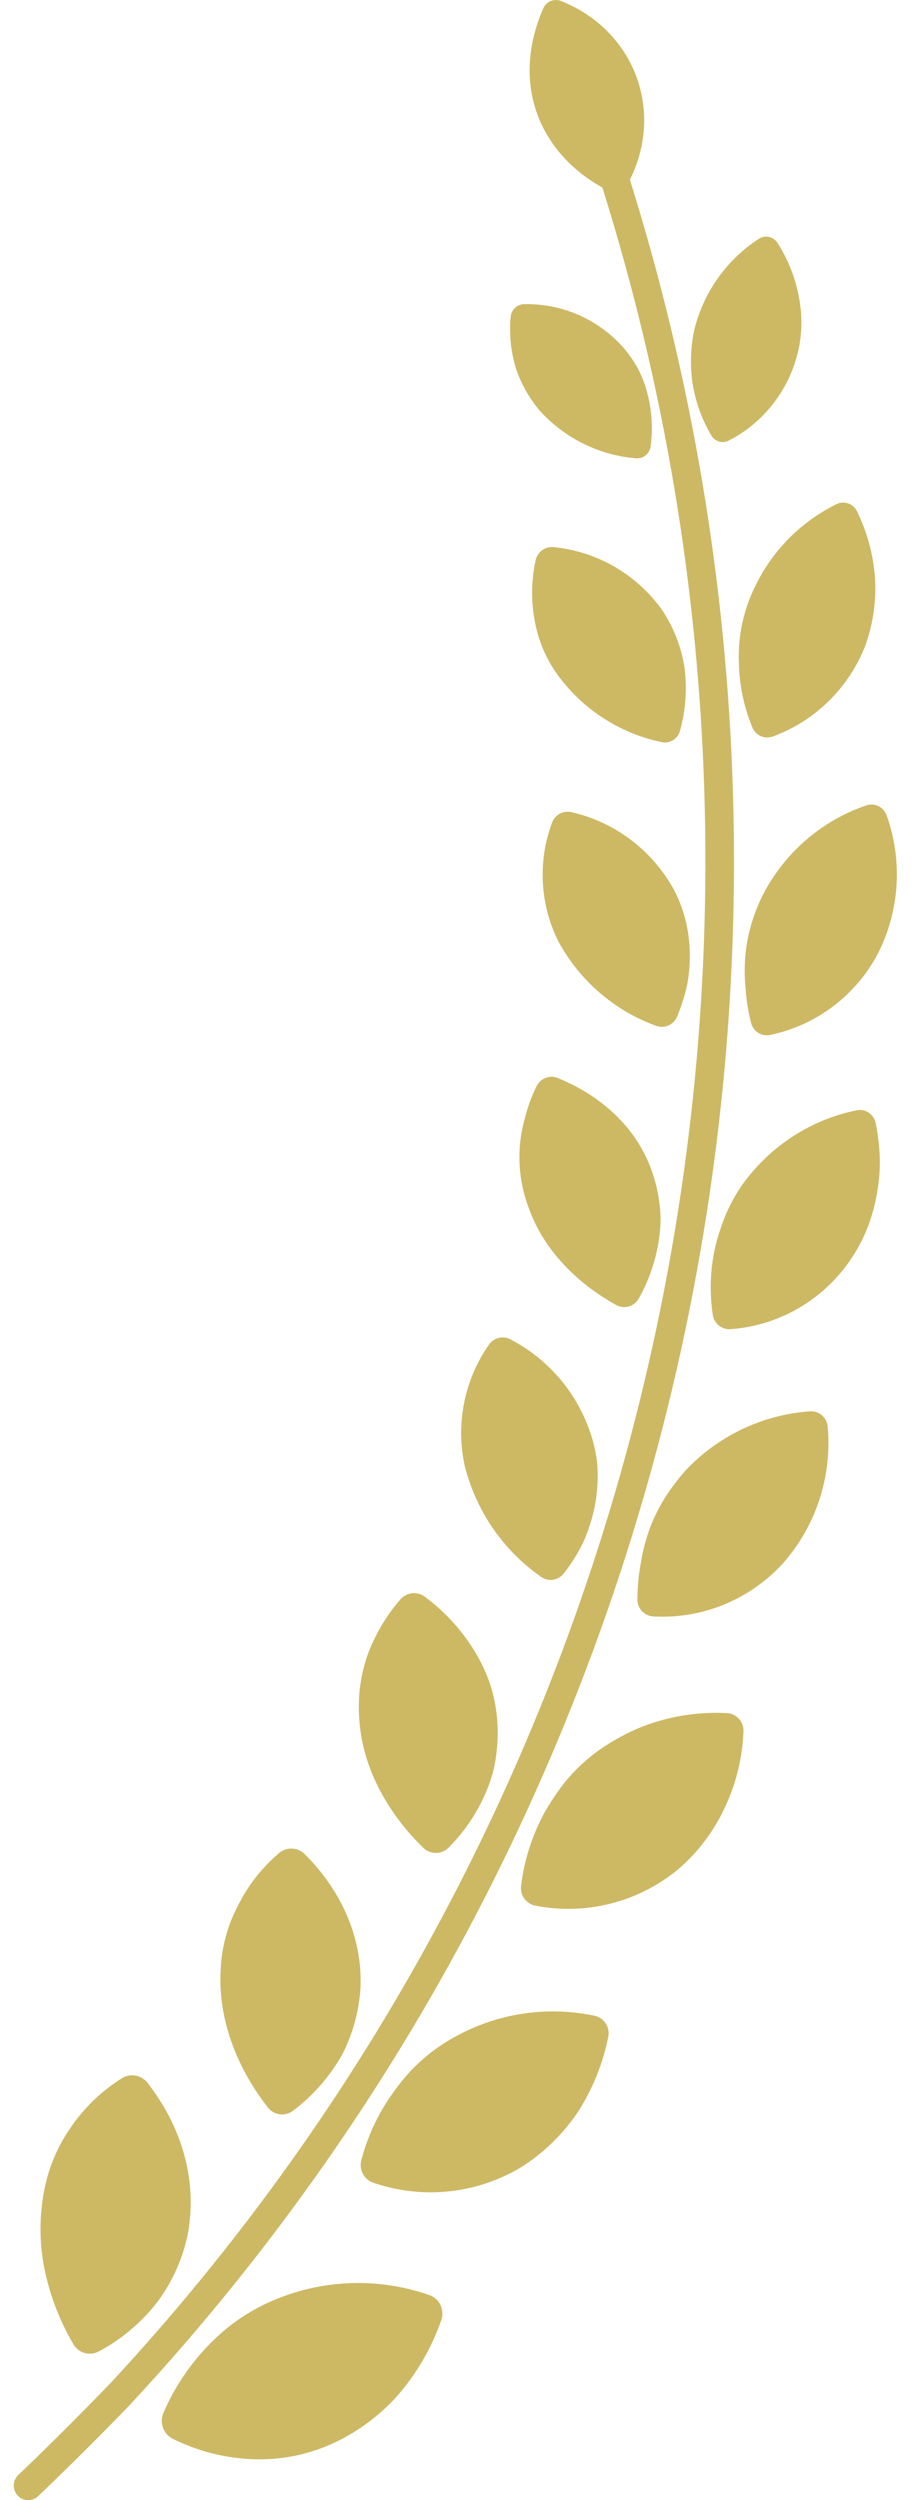
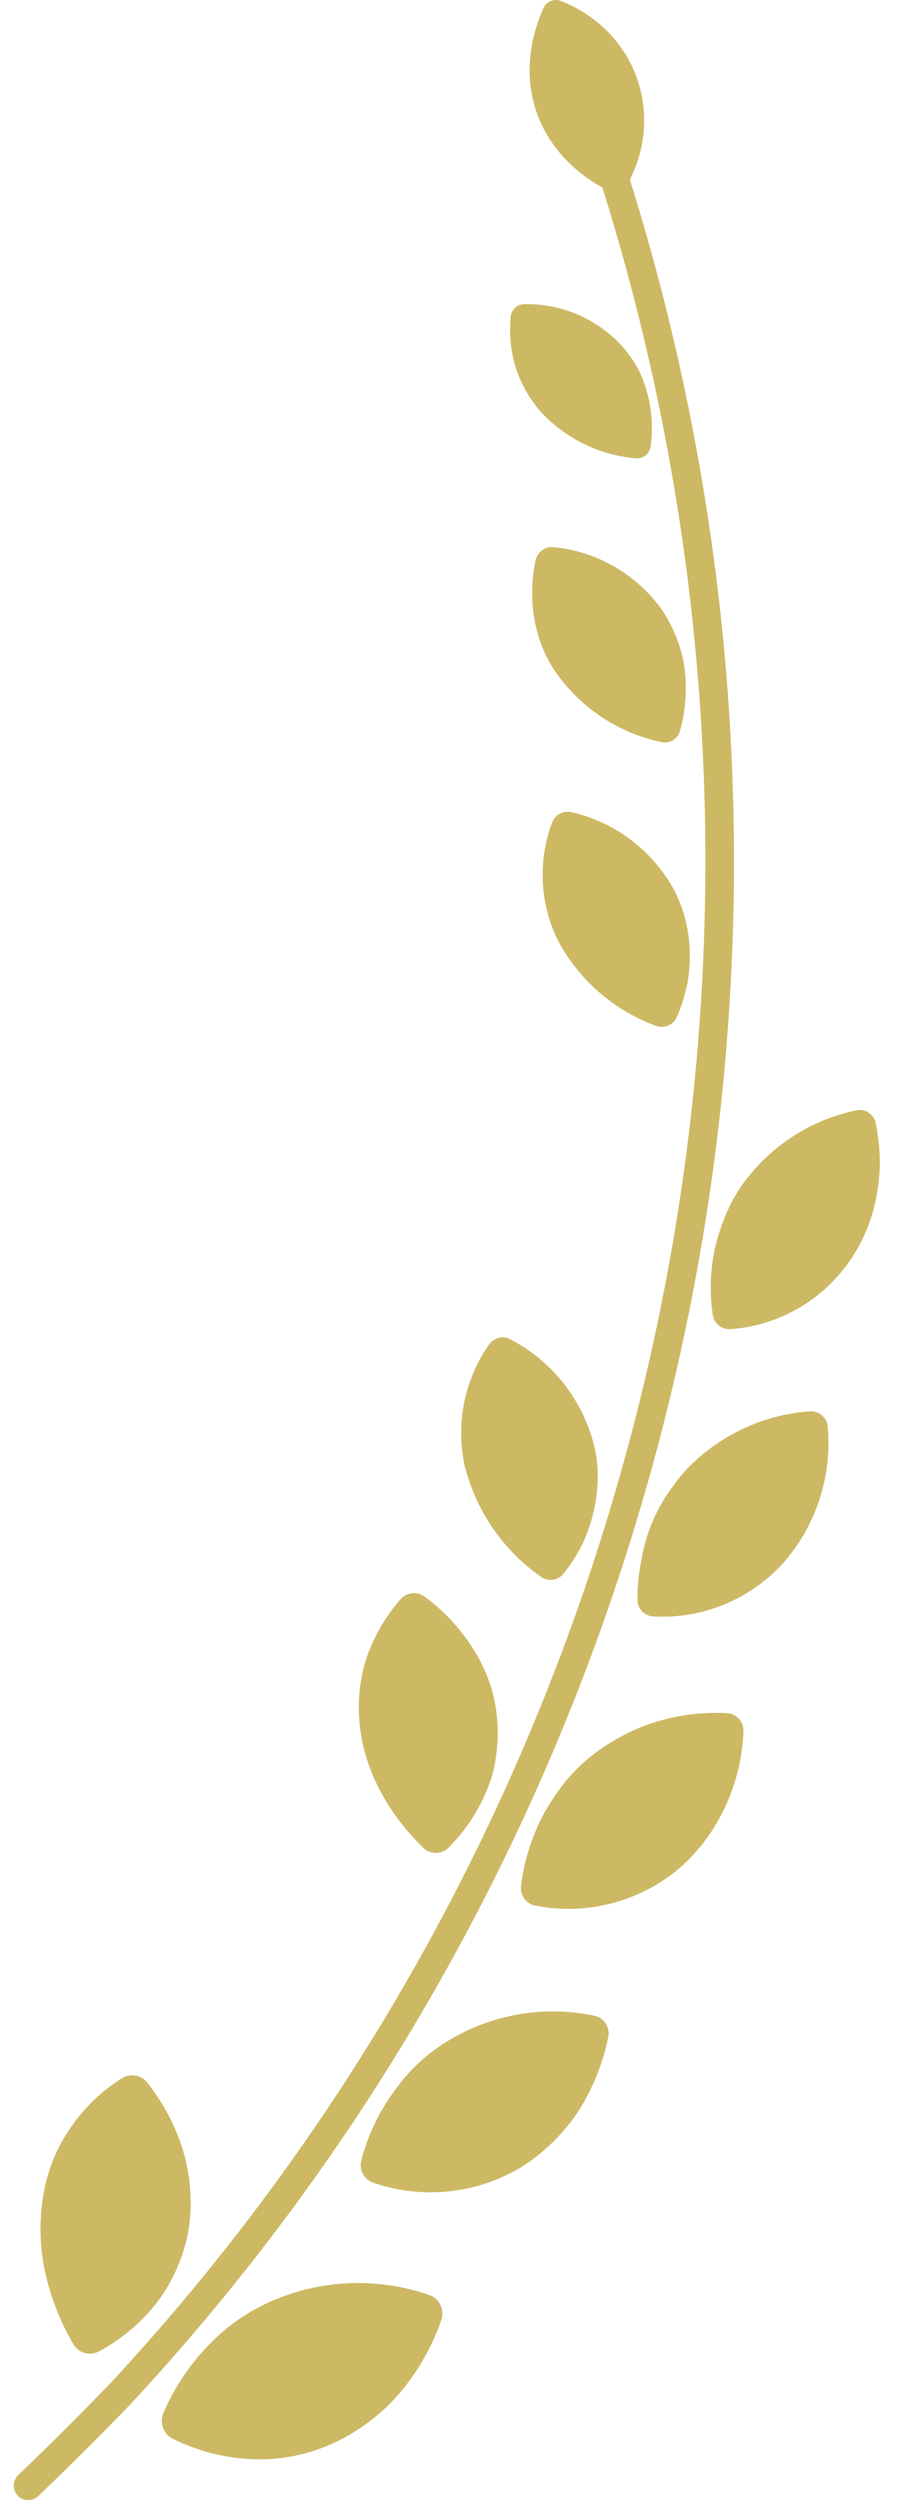
<svg xmlns="http://www.w3.org/2000/svg" width="41" height="112" viewBox="0 0 41 112" fill="none">
  <path d="M25.135 0.043C28.459 1.362 29.863 5.083 28.099 8.293C28.024 8.438 27.895 8.547 27.742 8.596C27.588 8.645 27.421 8.631 27.277 8.556C24.111 6.947 22.884 3.714 24.34 0.383C24.403 0.232 24.521 0.112 24.67 0.049C24.818 -0.014 24.985 -0.016 25.135 0.043Z" fill="#CDB964" />
-   <path d="M34.842 10.889C35.327 11.644 35.656 12.49 35.81 13.378C35.966 14.204 35.939 15.054 35.731 15.867C35.519 16.693 35.138 17.463 34.612 18.128C34.087 18.793 33.428 19.338 32.68 19.725C32.611 19.765 32.535 19.791 32.456 19.801C32.377 19.81 32.296 19.804 32.22 19.781C32.143 19.759 32.072 19.721 32.01 19.67C31.948 19.619 31.896 19.556 31.859 19.485C31.428 18.748 31.142 17.932 31.018 17.084C30.966 16.684 30.95 16.281 30.97 15.879C30.984 15.483 31.037 15.09 31.127 14.705C31.554 13.054 32.576 11.627 33.99 10.706C34.057 10.66 34.133 10.627 34.213 10.611C34.292 10.596 34.374 10.596 34.454 10.613C34.533 10.63 34.609 10.664 34.675 10.711C34.742 10.758 34.798 10.819 34.842 10.889Z" fill="#CDB964" />
  <path d="M22.884 14.178C22.808 14.968 22.89 15.766 23.124 16.523C23.363 17.223 23.733 17.87 24.212 18.429C25.325 19.638 26.839 20.386 28.463 20.529C28.622 20.552 28.784 20.511 28.913 20.414C29.042 20.317 29.128 20.172 29.153 20.011C29.266 19.182 29.208 18.338 28.985 17.533C28.881 17.155 28.735 16.791 28.549 16.447C28.357 16.11 28.131 15.794 27.874 15.505C27.319 14.899 26.644 14.419 25.894 14.095C25.145 13.772 24.336 13.612 23.522 13.626C23.366 13.618 23.213 13.671 23.095 13.774C22.976 13.876 22.901 14.021 22.884 14.178Z" fill="#CDB964" />
-   <path d="M38.413 22.931C38.881 23.891 39.154 24.938 39.216 26.007C39.261 27.003 39.109 27.999 38.77 28.935C38.402 29.868 37.844 30.711 37.133 31.41C36.422 32.108 35.573 32.646 34.643 32.987C34.466 33.059 34.268 33.056 34.093 32.979C33.918 32.903 33.779 32.759 33.709 32.579C33.324 31.648 33.12 30.65 33.108 29.64C33.075 28.695 33.233 27.753 33.573 26.872C34.296 24.999 35.686 23.471 37.468 22.592C37.551 22.548 37.643 22.522 37.736 22.516C37.83 22.51 37.924 22.523 38.013 22.555C38.101 22.586 38.182 22.636 38.251 22.701C38.32 22.765 38.375 22.844 38.413 22.931Z" fill="#CDB964" />
  <path d="M24.002 25.088C23.806 25.985 23.792 26.912 23.96 27.814C24.115 28.669 24.453 29.479 24.951 30.185C26.076 31.749 27.731 32.835 29.596 33.235C29.685 33.261 29.779 33.269 29.871 33.259C29.963 33.248 30.052 33.219 30.134 33.173C30.215 33.128 30.286 33.066 30.344 32.992C30.402 32.919 30.445 32.834 30.47 32.743C30.733 31.796 30.798 30.804 30.662 29.831C30.507 28.924 30.163 28.062 29.652 27.303C29.087 26.521 28.366 25.868 27.535 25.388C26.706 24.907 25.785 24.609 24.835 24.513C24.65 24.487 24.463 24.531 24.309 24.638C24.155 24.744 24.046 24.905 24.002 25.088Z" fill="#CDB964" />
-   <path d="M39.749 36.582C40.101 37.589 40.243 38.659 40.168 39.724C40.092 40.79 39.8 41.828 39.31 42.773C38.818 43.684 38.137 44.476 37.314 45.095C36.492 45.713 35.547 46.144 34.545 46.356C34.452 46.381 34.354 46.387 34.258 46.373C34.162 46.359 34.07 46.327 33.987 46.276C33.904 46.226 33.831 46.159 33.774 46.08C33.716 46.001 33.675 45.91 33.652 45.815C33.52 45.299 33.437 44.772 33.405 44.24C33.357 43.733 33.357 43.223 33.405 42.716C33.512 41.746 33.801 40.807 34.256 39.948C35.239 38.131 36.856 36.755 38.789 36.09C38.883 36.054 38.984 36.037 39.086 36.043C39.187 36.048 39.285 36.075 39.376 36.121C39.466 36.167 39.546 36.232 39.611 36.311C39.675 36.391 39.722 36.483 39.749 36.582Z" fill="#CDB964" />
  <path d="M24.738 36.849C24.416 37.709 24.275 38.629 24.325 39.548C24.375 40.468 24.614 41.366 25.026 42.186C25.978 43.931 27.52 45.267 29.368 45.944C29.546 46.019 29.745 46.021 29.925 45.95C30.104 45.879 30.25 45.74 30.332 45.563C30.534 45.087 30.69 44.591 30.797 44.084C30.885 43.599 30.922 43.106 30.906 42.613C30.884 41.665 30.649 40.736 30.219 39.895C29.744 39.018 29.091 38.253 28.304 37.65C27.517 37.047 26.614 36.619 25.653 36.395C25.472 36.34 25.278 36.356 25.108 36.44C24.938 36.524 24.806 36.67 24.738 36.849Z" fill="#CDB964" />
  <path d="M39.246 50.351C39.359 50.916 39.419 51.49 39.426 52.067C39.423 52.615 39.364 53.162 39.25 53.698C38.947 55.26 38.149 56.678 36.976 57.734C35.803 58.79 34.322 59.425 32.759 59.542C32.563 59.563 32.366 59.505 32.212 59.381C32.057 59.256 31.957 59.074 31.934 58.875C31.78 57.826 31.83 56.756 32.08 55.726C32.144 55.482 32.215 55.242 32.301 55.006C32.376 54.771 32.464 54.541 32.564 54.316C32.761 53.868 33.003 53.441 33.284 53.042C34.514 51.342 36.322 50.166 38.357 49.745C38.455 49.721 38.556 49.718 38.656 49.736C38.755 49.754 38.849 49.793 38.932 49.85C39.016 49.907 39.087 49.981 39.141 50.067C39.195 50.153 39.231 50.25 39.246 50.351Z" fill="#CDB964" />
-   <path d="M24.051 48.643C23.83 49.085 23.658 49.551 23.537 50.031C23.144 51.359 23.194 52.783 23.68 54.079C24.269 55.787 25.638 57.365 27.585 58.448C27.756 58.552 27.96 58.583 28.152 58.534C28.345 58.486 28.511 58.361 28.614 58.189C29.119 57.295 29.44 56.307 29.559 55.284C29.586 55.042 29.6 54.799 29.6 54.556C29.593 54.315 29.573 54.074 29.54 53.835C29.477 53.362 29.364 52.897 29.203 52.448C28.58 50.656 27.094 49.158 25.038 48.312C24.863 48.227 24.663 48.214 24.479 48.276C24.295 48.338 24.142 48.469 24.051 48.643Z" fill="#CDB964" />
  <path d="M37.093 63.949C37.186 65.058 37.053 66.175 36.701 67.229C36.349 68.283 35.786 69.252 35.048 70.075C34.316 70.864 33.423 71.482 32.433 71.886C31.442 72.29 30.377 72.471 29.311 72.415C29.21 72.415 29.111 72.395 29.018 72.355C28.925 72.315 28.841 72.256 28.771 72.183C28.701 72.109 28.646 72.022 28.61 71.926C28.574 71.831 28.557 71.728 28.561 71.626C28.564 71.073 28.618 70.522 28.722 69.979C28.805 69.459 28.94 68.948 29.123 68.454C29.302 67.979 29.529 67.523 29.799 67.094C29.932 66.88 30.076 66.674 30.23 66.476C30.377 66.274 30.53 66.095 30.696 65.897C32.157 64.337 34.138 63.385 36.252 63.228C36.355 63.215 36.459 63.224 36.558 63.254C36.657 63.284 36.748 63.335 36.827 63.402C36.906 63.47 36.97 63.553 37.016 63.647C37.062 63.741 37.088 63.844 37.093 63.949Z" fill="#CDB964" />
  <path d="M21.908 60.24C21.363 61.017 20.985 61.903 20.798 62.839C20.611 63.775 20.62 64.74 20.824 65.672C21.33 67.676 22.528 69.428 24.201 70.609C24.278 70.672 24.368 70.72 24.464 70.748C24.56 70.776 24.66 70.785 24.76 70.773C24.859 70.762 24.955 70.73 25.042 70.68C25.129 70.63 25.205 70.563 25.266 70.483C25.597 70.06 25.884 69.604 26.122 69.122C26.332 68.657 26.495 68.171 26.61 67.673C26.717 67.191 26.775 66.7 26.782 66.206C26.785 65.964 26.775 65.722 26.752 65.481C26.721 65.238 26.678 64.996 26.621 64.757C26.368 63.75 25.909 62.808 25.272 61.994C24.636 61.18 23.837 60.512 22.929 60.034C22.765 59.928 22.568 59.889 22.378 59.928C22.188 59.966 22.019 60.078 21.908 60.24Z" fill="#CDB964" />
  <path d="M33.311 77.638C33.252 78.858 32.941 80.051 32.399 81.141C31.901 82.158 31.2 83.058 30.339 83.783C29.461 84.494 28.443 85.005 27.353 85.28C26.263 85.555 25.128 85.588 24.024 85.376C23.919 85.362 23.819 85.326 23.728 85.27C23.637 85.215 23.558 85.142 23.495 85.055C23.433 84.969 23.388 84.87 23.363 84.766C23.339 84.661 23.335 84.552 23.353 84.446C23.495 83.313 23.847 82.218 24.388 81.217C24.652 80.753 24.948 80.308 25.274 79.887C25.604 79.476 25.973 79.099 26.377 78.762C26.787 78.424 27.228 78.125 27.694 77.87C28.162 77.605 28.653 77.384 29.161 77.211C30.249 76.846 31.393 76.688 32.538 76.742C32.648 76.743 32.758 76.767 32.858 76.814C32.959 76.861 33.049 76.929 33.122 77.013C33.195 77.098 33.25 77.198 33.282 77.305C33.315 77.413 33.324 77.526 33.311 77.638Z" fill="#CDB964" />
  <path d="M17.957 71.63C17.285 72.4 16.765 73.294 16.427 74.264C16.126 75.187 16.017 76.163 16.108 77.131C16.254 79.06 17.233 81.084 18.952 82.765C19.1 82.916 19.299 83.003 19.509 83.008C19.718 83.014 19.922 82.938 20.077 82.796C20.857 82.021 21.468 81.088 21.871 80.058C22.063 79.57 22.189 79.057 22.246 78.534C22.31 78.028 22.32 77.517 22.276 77.009C22.232 76.497 22.132 75.993 21.98 75.503C21.812 75 21.592 74.517 21.323 74.062C20.741 73.085 19.977 72.234 19.072 71.558C18.911 71.426 18.707 71.36 18.501 71.373C18.294 71.387 18.101 71.478 17.957 71.63Z" fill="#CDB964" />
  <path d="M27.251 91.27C27.003 92.496 26.522 93.661 25.837 94.701C25.177 95.652 24.338 96.46 23.368 97.079C22.38 97.673 21.278 98.044 20.137 98.167C18.995 98.29 17.841 98.162 16.753 97.792C16.649 97.761 16.552 97.71 16.467 97.64C16.383 97.571 16.312 97.485 16.261 97.388C16.209 97.291 16.177 97.184 16.166 97.074C16.155 96.964 16.166 96.853 16.198 96.748C16.494 95.621 17.004 94.563 17.699 93.633C18.328 92.746 19.13 91.998 20.055 91.438C22.02 90.238 24.356 89.83 26.602 90.294C26.709 90.311 26.812 90.35 26.904 90.41C26.996 90.469 27.075 90.547 27.136 90.638C27.197 90.73 27.238 90.833 27.258 90.942C27.278 91.05 27.276 91.162 27.251 91.27Z" fill="#CDB964" />
-   <path d="M12.547 82.979C11.748 83.645 11.097 84.477 10.638 85.418C10.181 86.298 9.924 87.272 9.887 88.266C9.775 90.244 10.458 92.417 11.981 94.384C12.107 94.56 12.295 94.678 12.505 94.713C12.716 94.749 12.932 94.699 13.107 94.575C14.005 93.905 14.757 93.053 15.316 92.074C15.805 91.137 16.09 90.105 16.153 89.047C16.247 86.951 15.403 84.808 13.665 83.074C13.522 82.924 13.329 82.832 13.124 82.814C12.919 82.796 12.714 82.855 12.547 82.979Z" fill="#CDB964" />
  <path d="M19.763 103.968C19.322 105.222 18.645 106.376 17.77 107.368C16.942 108.277 15.938 109.004 14.821 109.503C13.726 109.985 12.54 110.213 11.347 110.17C10.102 110.124 8.88 109.815 7.76 109.263C7.548 109.163 7.384 108.982 7.303 108.76C7.223 108.538 7.232 108.292 7.329 108.077C7.822 106.942 8.516 105.908 9.377 105.027C10.177 104.196 11.131 103.534 12.184 103.079C14.416 102.109 16.924 102.013 19.222 102.809C19.335 102.845 19.439 102.905 19.529 102.984C19.618 103.063 19.69 103.16 19.74 103.269C19.791 103.378 19.819 103.496 19.823 103.616C19.827 103.736 19.806 103.856 19.763 103.968Z" fill="#CDB964" />
  <path d="M5.489 93.084C4.556 93.663 3.754 94.436 3.137 95.353C2.548 96.211 2.147 97.189 1.963 98.219C1.766 99.303 1.766 100.414 1.963 101.498C2.197 102.719 2.635 103.891 3.257 104.963C3.308 105.066 3.379 105.158 3.466 105.233C3.552 105.308 3.652 105.365 3.76 105.4C3.868 105.435 3.982 105.449 4.096 105.439C4.209 105.429 4.319 105.397 4.42 105.344C5.468 104.789 6.383 104.009 7.103 103.057C7.761 102.152 8.214 101.11 8.431 100.007C8.806 97.8 8.262 95.467 6.653 93.363C6.528 93.177 6.339 93.046 6.124 92.994C5.909 92.943 5.683 92.975 5.489 93.084Z" fill="#CDB964" />
  <path d="M1.269 112C1.432 112.001 1.589 111.938 1.708 111.825C3.858 109.781 5.925 107.631 5.947 107.597C18.553 93.991 27.184 77.089 30.874 58.783C34.564 40.477 33.168 21.489 26.842 3.943C26.775 3.793 26.655 3.675 26.505 3.612C26.356 3.548 26.188 3.545 26.036 3.602C25.884 3.659 25.759 3.772 25.686 3.919C25.613 4.065 25.597 4.235 25.642 4.393C31.884 21.712 33.261 40.455 29.616 58.523C25.972 76.591 17.45 93.273 5.006 106.701C5.006 106.701 2.946 108.855 0.819 110.875C0.695 110.993 0.623 111.156 0.617 111.328C0.611 111.501 0.673 111.668 0.788 111.794C0.849 111.861 0.924 111.914 1.007 111.95C1.09 111.985 1.179 112.002 1.269 112Z" fill="#CDB964" />
</svg>